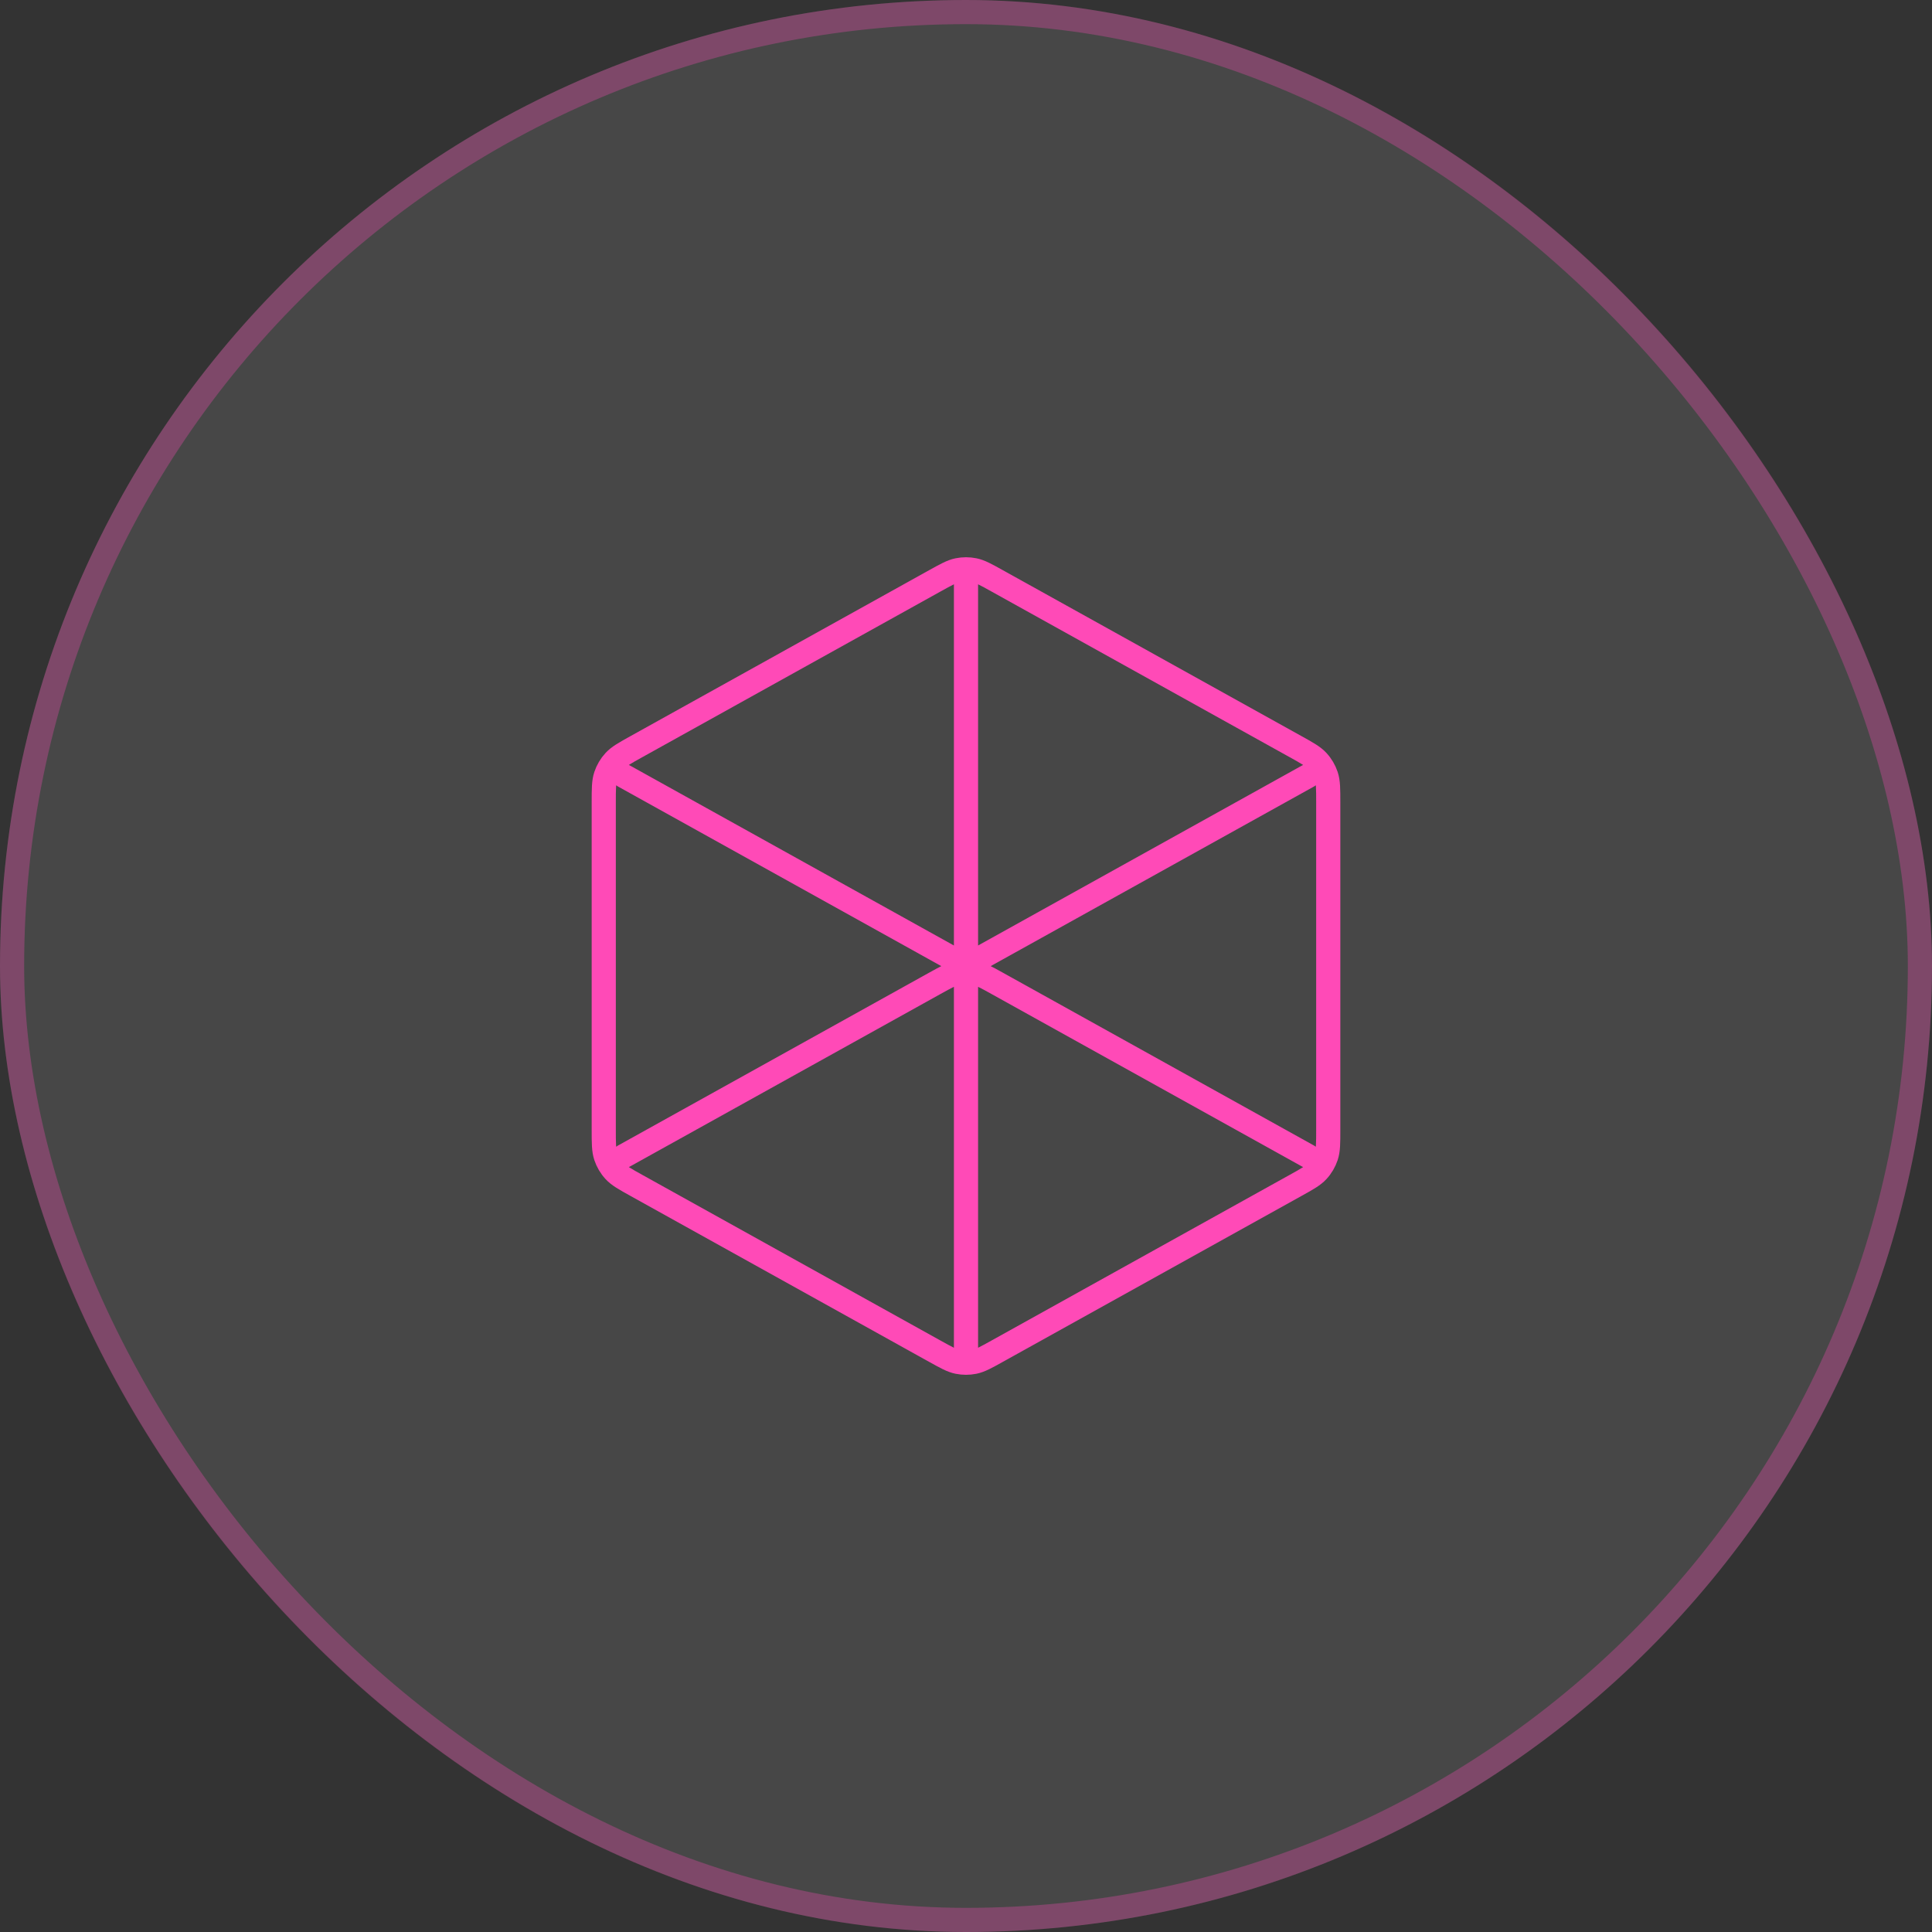
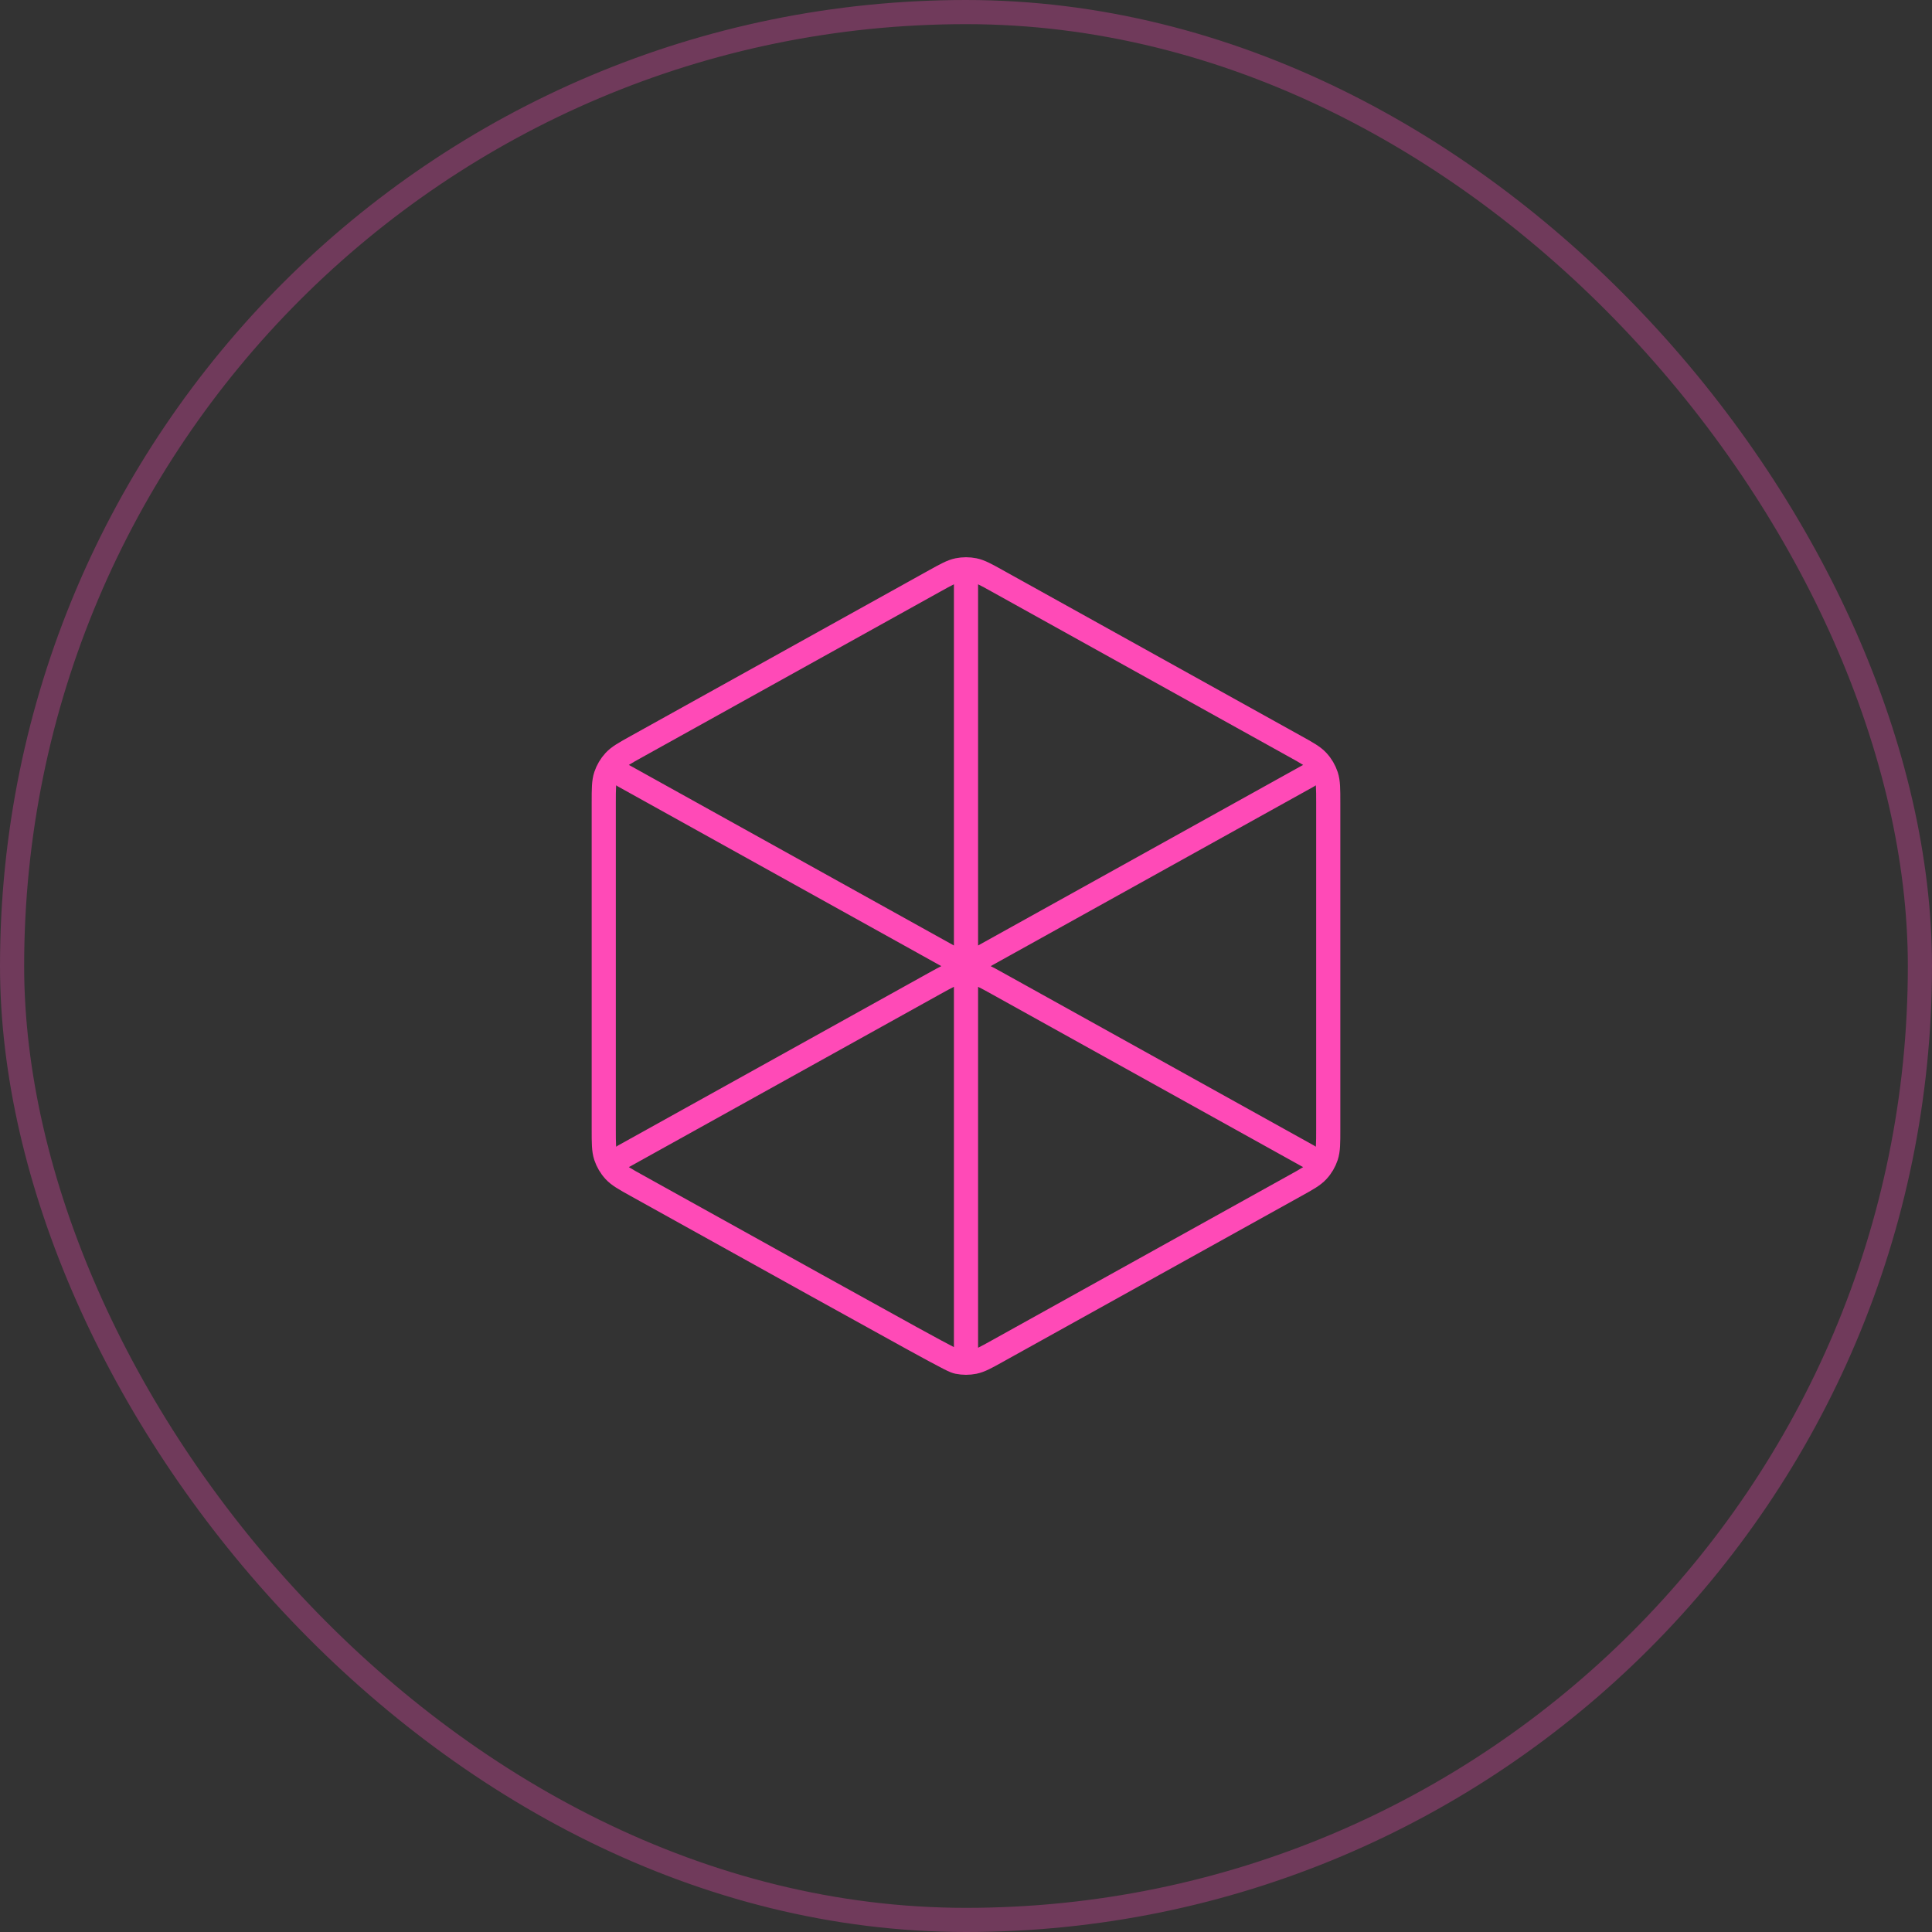
<svg xmlns="http://www.w3.org/2000/svg" width="80" height="80" viewBox="0 0 80 80" fill="none">
  <rect x="0" y="0" width="80" height="80" fill="#333333" stroke="none" />
-   <rect width="80" height="80" rx="40" fill="white" fill-opacity="0.1" />
  <rect x="0.5" y="0.5" width="79" height="79" rx="39.5" stroke="#FF4AB7" stroke-opacity="0.3" />
-   <path d="M40 24.168V40.001M40 40.001L54.167 32.13M40 40.001L25.833 32.13M40 40.001V55.834M54.167 47.871L41.295 40.72C40.822 40.458 40.586 40.327 40.336 40.275C40.114 40.23 39.886 40.23 39.664 40.275C39.414 40.327 39.178 40.458 38.705 40.72L25.833 47.871M55 46.765V33.237C55 32.666 55 32.38 54.916 32.125C54.841 31.9 54.72 31.693 54.559 31.519C54.377 31.322 54.128 31.183 53.628 30.906L41.295 24.054C40.822 23.791 40.586 23.66 40.336 23.608C40.114 23.563 39.886 23.563 39.664 23.608C39.414 23.66 39.178 23.791 38.705 24.054L26.372 30.906C25.872 31.183 25.623 31.322 25.441 31.519C25.28 31.693 25.159 31.9 25.084 32.125C25 32.38 25 32.666 25 33.237V46.765C25 47.336 25 47.622 25.084 47.877C25.159 48.102 25.28 48.309 25.441 48.483C25.623 48.68 25.872 48.819 26.372 49.096L38.705 55.948C39.178 56.211 39.414 56.342 39.664 56.394C39.886 56.439 40.114 56.439 40.336 56.394C40.586 56.342 40.822 56.211 41.295 55.948L53.628 49.096C54.128 48.819 54.377 48.68 54.559 48.483C54.72 48.309 54.841 48.102 54.916 47.877C55 47.622 55 47.336 55 46.765Z" stroke="#FF4AB7" stroke-linecap="round" stroke-linejoin="round" />
+   <path d="M40 24.168V40.001M40 40.001L54.167 32.13M40 40.001L25.833 32.13M40 40.001V55.834M54.167 47.871L41.295 40.72C40.822 40.458 40.586 40.327 40.336 40.275C40.114 40.23 39.886 40.23 39.664 40.275C39.414 40.327 39.178 40.458 38.705 40.72L25.833 47.871M55 46.765V33.237C55 32.666 55 32.38 54.916 32.125C54.841 31.9 54.72 31.693 54.559 31.519C54.377 31.322 54.128 31.183 53.628 30.906L41.295 24.054C40.822 23.791 40.586 23.66 40.336 23.608C40.114 23.563 39.886 23.563 39.664 23.608C39.414 23.66 39.178 23.791 38.705 24.054L26.372 30.906C25.872 31.183 25.623 31.322 25.441 31.519C25.28 31.693 25.159 31.9 25.084 32.125C25 32.38 25 32.666 25 33.237V46.765C25 47.336 25 47.622 25.084 47.877C25.159 48.102 25.28 48.309 25.441 48.483C25.623 48.68 25.872 48.819 26.372 49.096C39.178 56.211 39.414 56.342 39.664 56.394C39.886 56.439 40.114 56.439 40.336 56.394C40.586 56.342 40.822 56.211 41.295 55.948L53.628 49.096C54.128 48.819 54.377 48.68 54.559 48.483C54.72 48.309 54.841 48.102 54.916 47.877C55 47.622 55 47.336 55 46.765Z" stroke="#FF4AB7" stroke-linecap="round" stroke-linejoin="round" />
</svg>